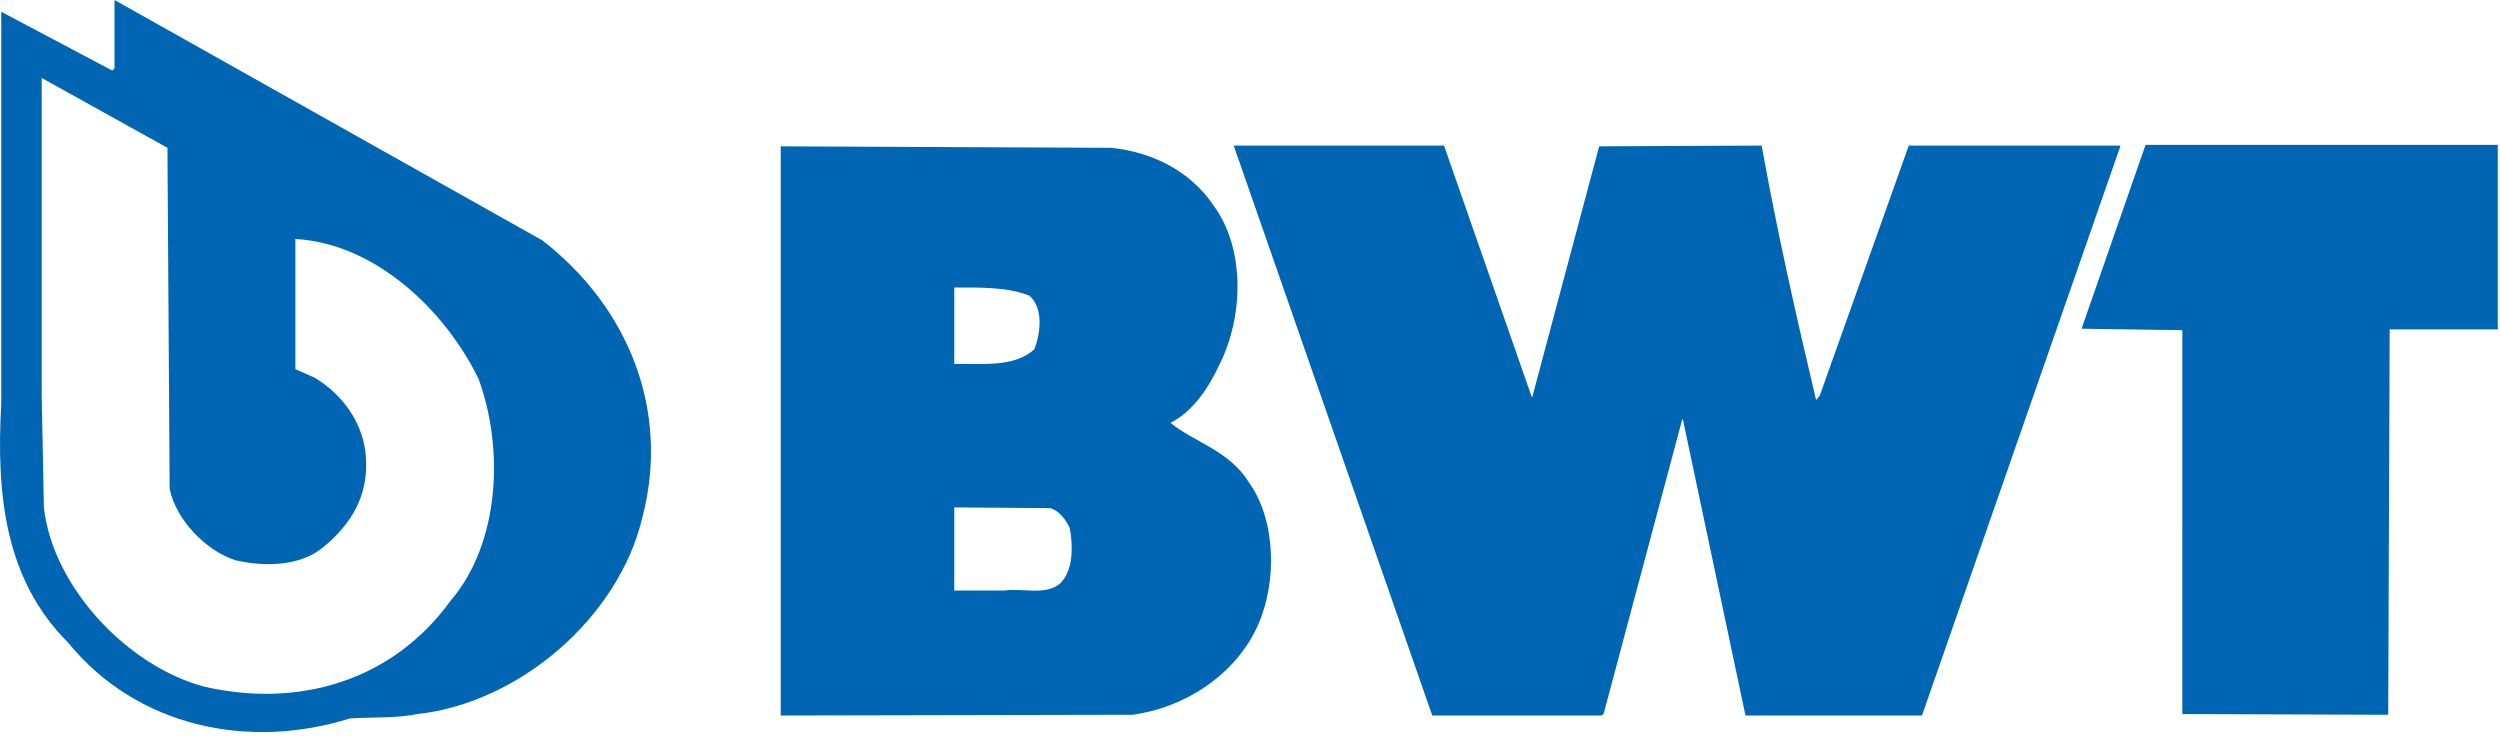
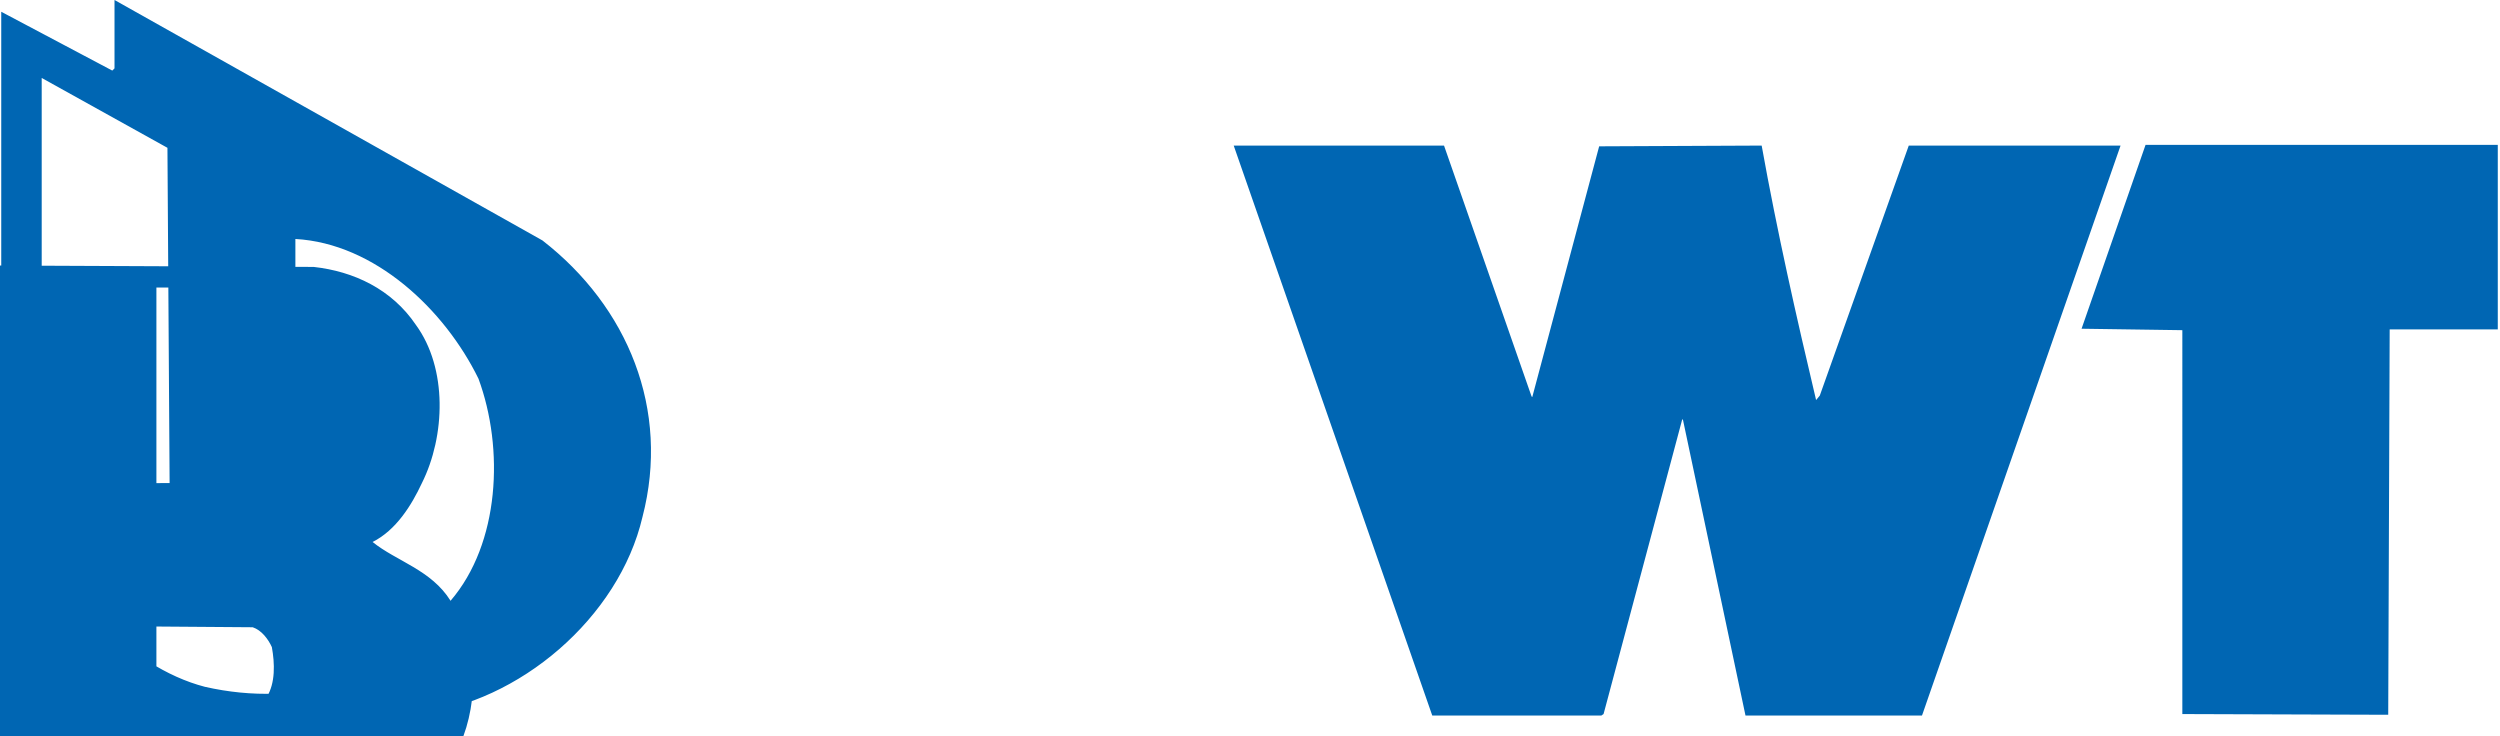
<svg xmlns="http://www.w3.org/2000/svg" viewBox="0 0 472 139" xml:space="preserve" style="fill-rule:evenodd;clip-rule:evenodd;stroke-linejoin:round;stroke-miterlimit:2">
-   <path d="M30.888 10.977 11.498.082V3.18l-.101.1L6.366.615v17.759c-.233 4.131.167 7.964 3.032 10.828 3.132 3.832 8.195 4.865 12.761 3.432.966-.067 2.098 0 3.065-.2 4.598-.5 9.129-4.365 10.195-8.929 1.266-4.865-.666-9.529-4.531-12.528Zm-4.165 16.326c-2.632 3.632-6.863 4.865-11.128 3.898-3.465-.899-6.897-4.498-7.297-8.129l-.099-5.098V3.614l5.697 3.165.1 15.46c.3 1.399 1.632 2.799 2.998 3.232 1.333.3 2.931.266 3.965-.6 1.266-1.033 2.033-2.332 1.933-3.998-.067-1.533-1-2.866-2.299-3.665l-.9-.4V10.91c3.6.2 6.764 3.199 8.296 6.331 1.166 3.165.968 7.463-1.266 10.062ZM62.873 21.906c-.866-1.4-2.466-1.799-3.532-2.665 1.066-.534 1.766-1.666 2.233-2.666 1.066-2.132 1.166-5.198-.267-7.164-1.1-1.632-2.832-2.432-4.632-2.632l-14.992-.067v25.789l15.926-.034c2.332-.3 4.698-1.798 5.697-4.064.865-1.933.833-4.765-.433-6.497Zm-9.696-5.997c-.931.833-2.332.633-3.631.666V13.11c1.166 0 2.399-.033 3.398.366.667.567.5 1.733.233 2.433Zm1.366 10.362c-.566.899-1.799.433-2.732.566h-2.265v-3.765l4.364.033c.4.134.7.533.867.899.133.734.166 1.633-.234 2.267ZM75.701 18.041l.033.033 3.031-11.362 7.363-.034c.7 3.9 1.567 7.731 2.466 11.53l.167-.201 4.032-11.329h9.596l-8.997 25.823h-7.997l-2.832-13.394-.032-.033-3.566 13.361-.1.066h-7.662L62.207 6.678h9.529l3.965 11.363ZM119.48 15.008h-4.898l-.066 17.459-9.328-.032V15.042l-4.566-.066 2.899-8.33h15.959v8.362Z" style="fill:#0066b3;fill-rule:nonzero" transform="translate(-26.292 -.342) scale(4.167)" />
+   <path d="M30.888 10.977 11.498.082V3.18l-.101.1L6.366.615v17.759c-.233 4.131.167 7.964 3.032 10.828 3.132 3.832 8.195 4.865 12.761 3.432.966-.067 2.098 0 3.065-.2 4.598-.5 9.129-4.365 10.195-8.929 1.266-4.865-.666-9.529-4.531-12.528Zm-4.165 16.326c-2.632 3.632-6.863 4.865-11.128 3.898-3.465-.899-6.897-4.498-7.297-8.129l-.099-5.098V3.614l5.697 3.165.1 15.46c.3 1.399 1.632 2.799 2.998 3.232 1.333.3 2.931.266 3.965-.6 1.266-1.033 2.033-2.332 1.933-3.998-.067-1.533-1-2.866-2.299-3.665l-.9-.4V10.91c3.6.2 6.764 3.199 8.296 6.331 1.166 3.165.968 7.463-1.266 10.062Zc-.866-1.4-2.466-1.799-3.532-2.665 1.066-.534 1.766-1.666 2.233-2.666 1.066-2.132 1.166-5.198-.267-7.164-1.1-1.632-2.832-2.432-4.632-2.632l-14.992-.067v25.789l15.926-.034c2.332-.3 4.698-1.798 5.697-4.064.865-1.933.833-4.765-.433-6.497Zm-9.696-5.997c-.931.833-2.332.633-3.631.666V13.11c1.166 0 2.399-.033 3.398.366.667.567.5 1.733.233 2.433Zm1.366 10.362c-.566.899-1.799.433-2.732.566h-2.265v-3.765l4.364.033c.4.134.7.533.867.899.133.734.166 1.633-.234 2.267ZM75.701 18.041l.033.033 3.031-11.362 7.363-.034c.7 3.9 1.567 7.731 2.466 11.53l.167-.201 4.032-11.329h9.596l-8.997 25.823h-7.997l-2.832-13.394-.032-.033-3.566 13.361-.1.066h-7.662L62.207 6.678h9.529l3.965 11.363ZM119.48 15.008h-4.898l-.066 17.459-9.328-.032V15.042l-4.566-.066 2.899-8.33h15.959v8.362Z" style="fill:#0066b3;fill-rule:nonzero" transform="translate(-26.292 -.342) scale(4.167)" />
</svg>